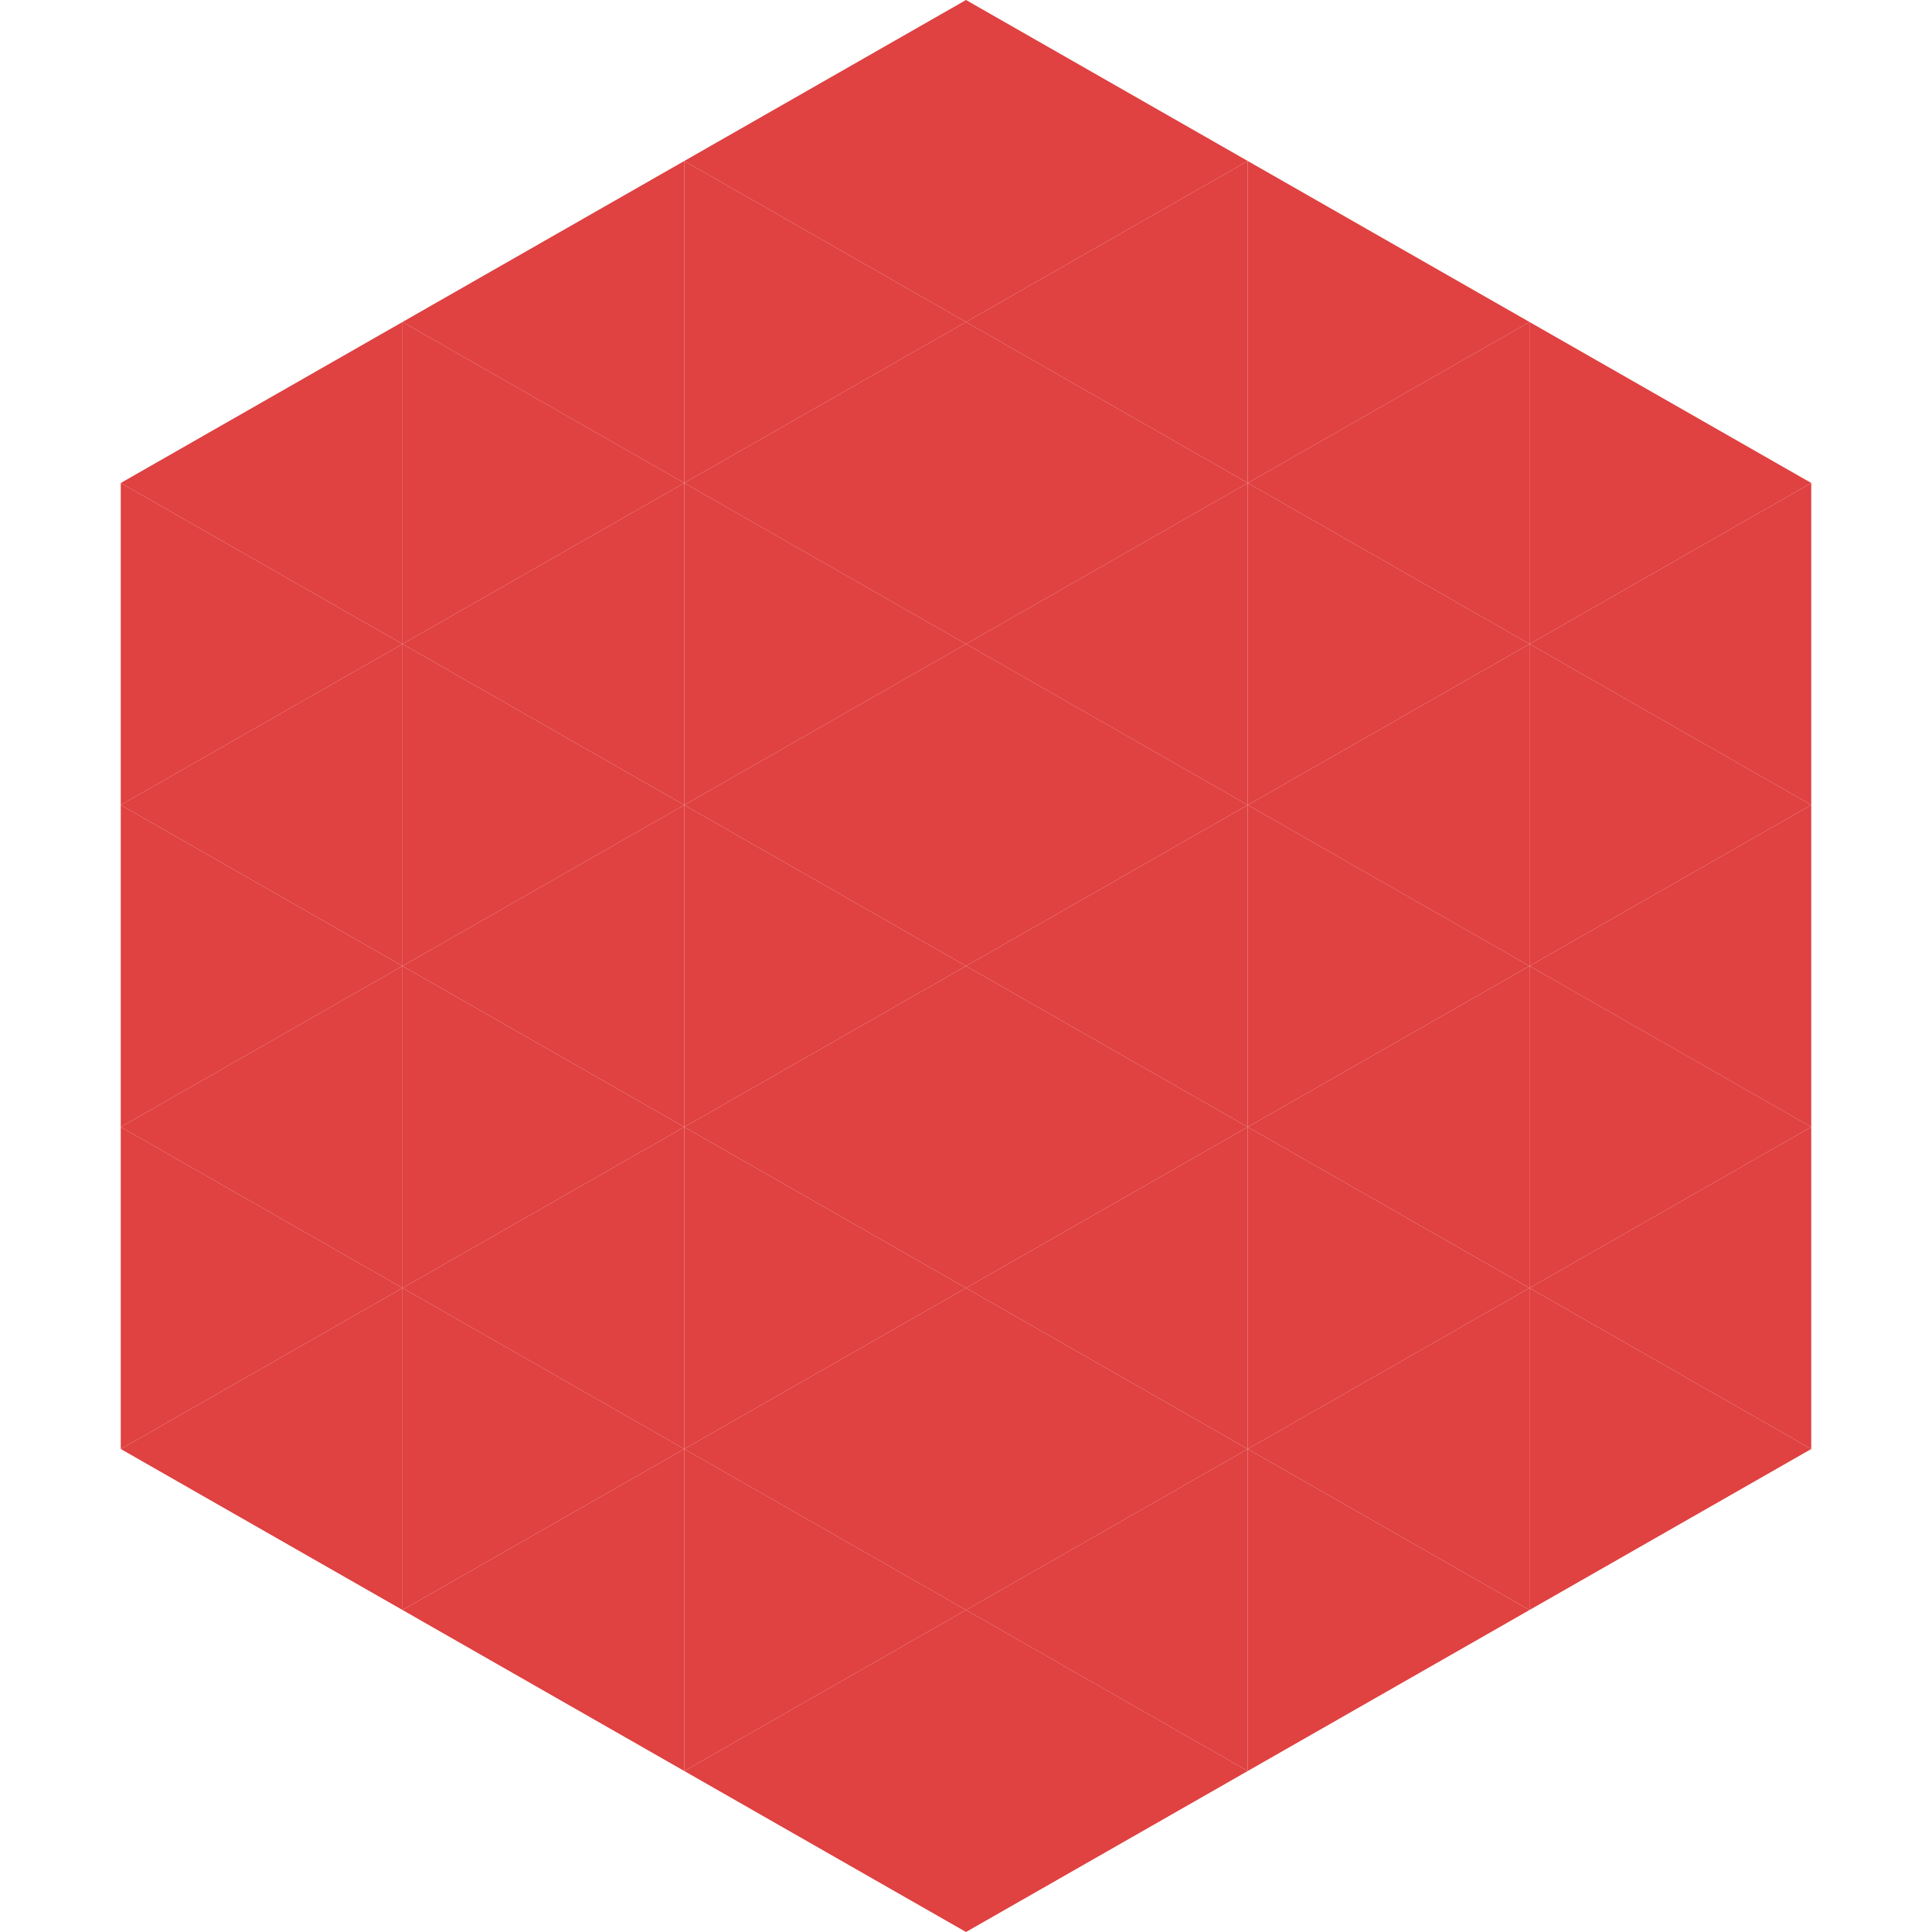
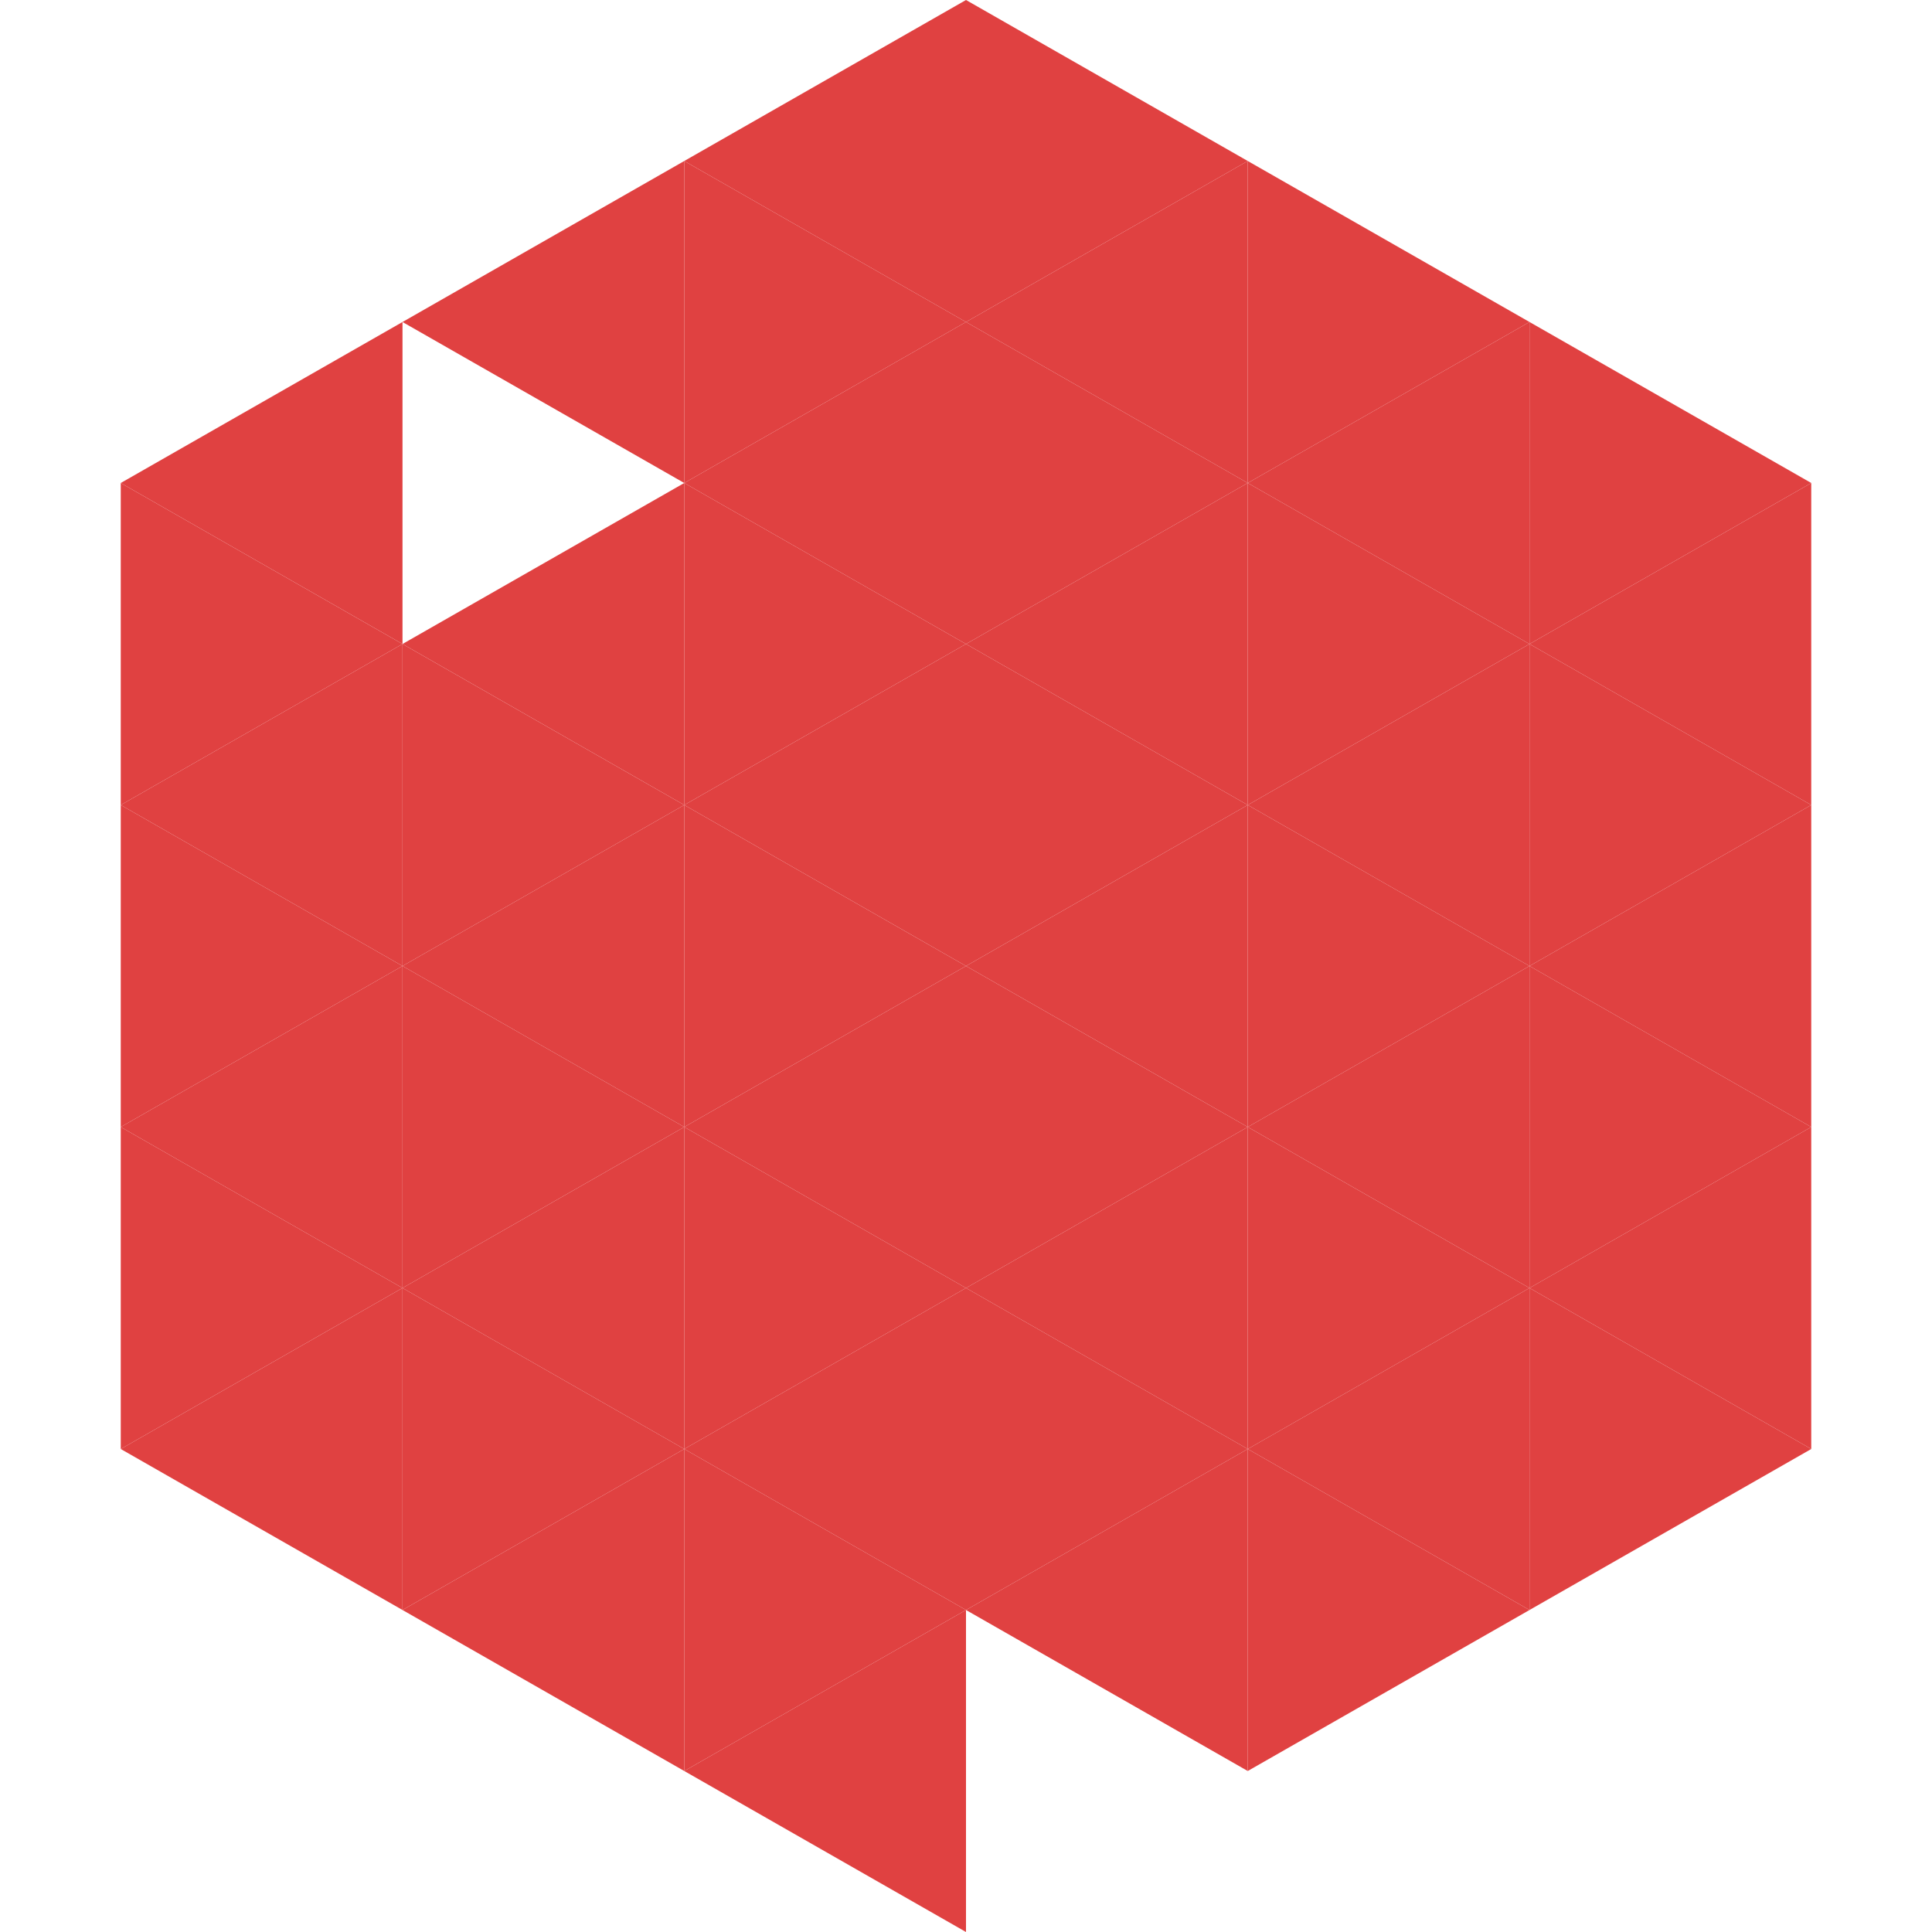
<svg xmlns="http://www.w3.org/2000/svg" width="240" height="240">
  <polygon points="50,40 15,60 50,80" style="fill:rgb(224,65,65)" />
  <polygon points="190,40 225,60 190,80" style="fill:rgb(224,65,65)" />
  <polygon points="15,60 50,80 15,100" style="fill:rgb(224,65,65)" />
  <polygon points="225,60 190,80 225,100" style="fill:rgb(224,65,65)" />
  <polygon points="50,80 15,100 50,120" style="fill:rgb(224,65,65)" />
  <polygon points="190,80 225,100 190,120" style="fill:rgb(224,65,65)" />
  <polygon points="15,100 50,120 15,140" style="fill:rgb(224,65,65)" />
  <polygon points="225,100 190,120 225,140" style="fill:rgb(224,65,65)" />
  <polygon points="50,120 15,140 50,160" style="fill:rgb(224,65,65)" />
  <polygon points="190,120 225,140 190,160" style="fill:rgb(224,65,65)" />
  <polygon points="15,140 50,160 15,180" style="fill:rgb(224,65,65)" />
  <polygon points="225,140 190,160 225,180" style="fill:rgb(224,65,65)" />
  <polygon points="50,160 15,180 50,200" style="fill:rgb(224,65,65)" />
  <polygon points="190,160 225,180 190,200" style="fill:rgb(224,65,65)" />
  <polygon points="15,180 50,200 15,220" style="fill:rgb(255,255,255); fill-opacity:0" />
  <polygon points="225,180 190,200 225,220" style="fill:rgb(255,255,255); fill-opacity:0" />
  <polygon points="50,0 85,20 50,40" style="fill:rgb(255,255,255); fill-opacity:0" />
  <polygon points="190,0 155,20 190,40" style="fill:rgb(255,255,255); fill-opacity:0" />
  <polygon points="85,20 50,40 85,60" style="fill:rgb(224,65,65)" />
  <polygon points="155,20 190,40 155,60" style="fill:rgb(224,65,65)" />
-   <polygon points="50,40 85,60 50,80" style="fill:rgb(224,65,65)" />
  <polygon points="190,40 155,60 190,80" style="fill:rgb(224,65,65)" />
  <polygon points="85,60 50,80 85,100" style="fill:rgb(224,65,65)" />
  <polygon points="155,60 190,80 155,100" style="fill:rgb(224,65,65)" />
  <polygon points="50,80 85,100 50,120" style="fill:rgb(224,65,65)" />
  <polygon points="190,80 155,100 190,120" style="fill:rgb(224,65,65)" />
  <polygon points="85,100 50,120 85,140" style="fill:rgb(224,65,65)" />
  <polygon points="155,100 190,120 155,140" style="fill:rgb(224,65,65)" />
  <polygon points="50,120 85,140 50,160" style="fill:rgb(224,65,65)" />
  <polygon points="190,120 155,140 190,160" style="fill:rgb(224,65,65)" />
  <polygon points="85,140 50,160 85,180" style="fill:rgb(224,65,65)" />
  <polygon points="155,140 190,160 155,180" style="fill:rgb(224,65,65)" />
  <polygon points="50,160 85,180 50,200" style="fill:rgb(224,65,65)" />
  <polygon points="190,160 155,180 190,200" style="fill:rgb(224,65,65)" />
  <polygon points="85,180 50,200 85,220" style="fill:rgb(224,65,65)" />
  <polygon points="155,180 190,200 155,220" style="fill:rgb(224,65,65)" />
  <polygon points="120,0 85,20 120,40" style="fill:rgb(224,65,65)" />
  <polygon points="120,0 155,20 120,40" style="fill:rgb(224,65,65)" />
  <polygon points="85,20 120,40 85,60" style="fill:rgb(224,65,65)" />
  <polygon points="155,20 120,40 155,60" style="fill:rgb(224,65,65)" />
  <polygon points="120,40 85,60 120,80" style="fill:rgb(224,65,65)" />
  <polygon points="120,40 155,60 120,80" style="fill:rgb(224,65,65)" />
  <polygon points="85,60 120,80 85,100" style="fill:rgb(224,65,65)" />
  <polygon points="155,60 120,80 155,100" style="fill:rgb(224,65,65)" />
  <polygon points="120,80 85,100 120,120" style="fill:rgb(224,65,65)" />
  <polygon points="120,80 155,100 120,120" style="fill:rgb(224,65,65)" />
  <polygon points="85,100 120,120 85,140" style="fill:rgb(224,65,65)" />
  <polygon points="155,100 120,120 155,140" style="fill:rgb(224,65,65)" />
  <polygon points="120,120 85,140 120,160" style="fill:rgb(224,65,65)" />
  <polygon points="120,120 155,140 120,160" style="fill:rgb(224,65,65)" />
  <polygon points="85,140 120,160 85,180" style="fill:rgb(224,65,65)" />
  <polygon points="155,140 120,160 155,180" style="fill:rgb(224,65,65)" />
  <polygon points="120,160 85,180 120,200" style="fill:rgb(224,65,65)" />
  <polygon points="120,160 155,180 120,200" style="fill:rgb(224,65,65)" />
  <polygon points="85,180 120,200 85,220" style="fill:rgb(224,65,65)" />
  <polygon points="155,180 120,200 155,220" style="fill:rgb(224,65,65)" />
  <polygon points="120,200 85,220 120,240" style="fill:rgb(224,65,65)" />
-   <polygon points="120,200 155,220 120,240" style="fill:rgb(224,65,65)" />
  <polygon points="85,220 120,240 85,260" style="fill:rgb(255,255,255); fill-opacity:0" />
  <polygon points="155,220 120,240 155,260" style="fill:rgb(255,255,255); fill-opacity:0" />
</svg>